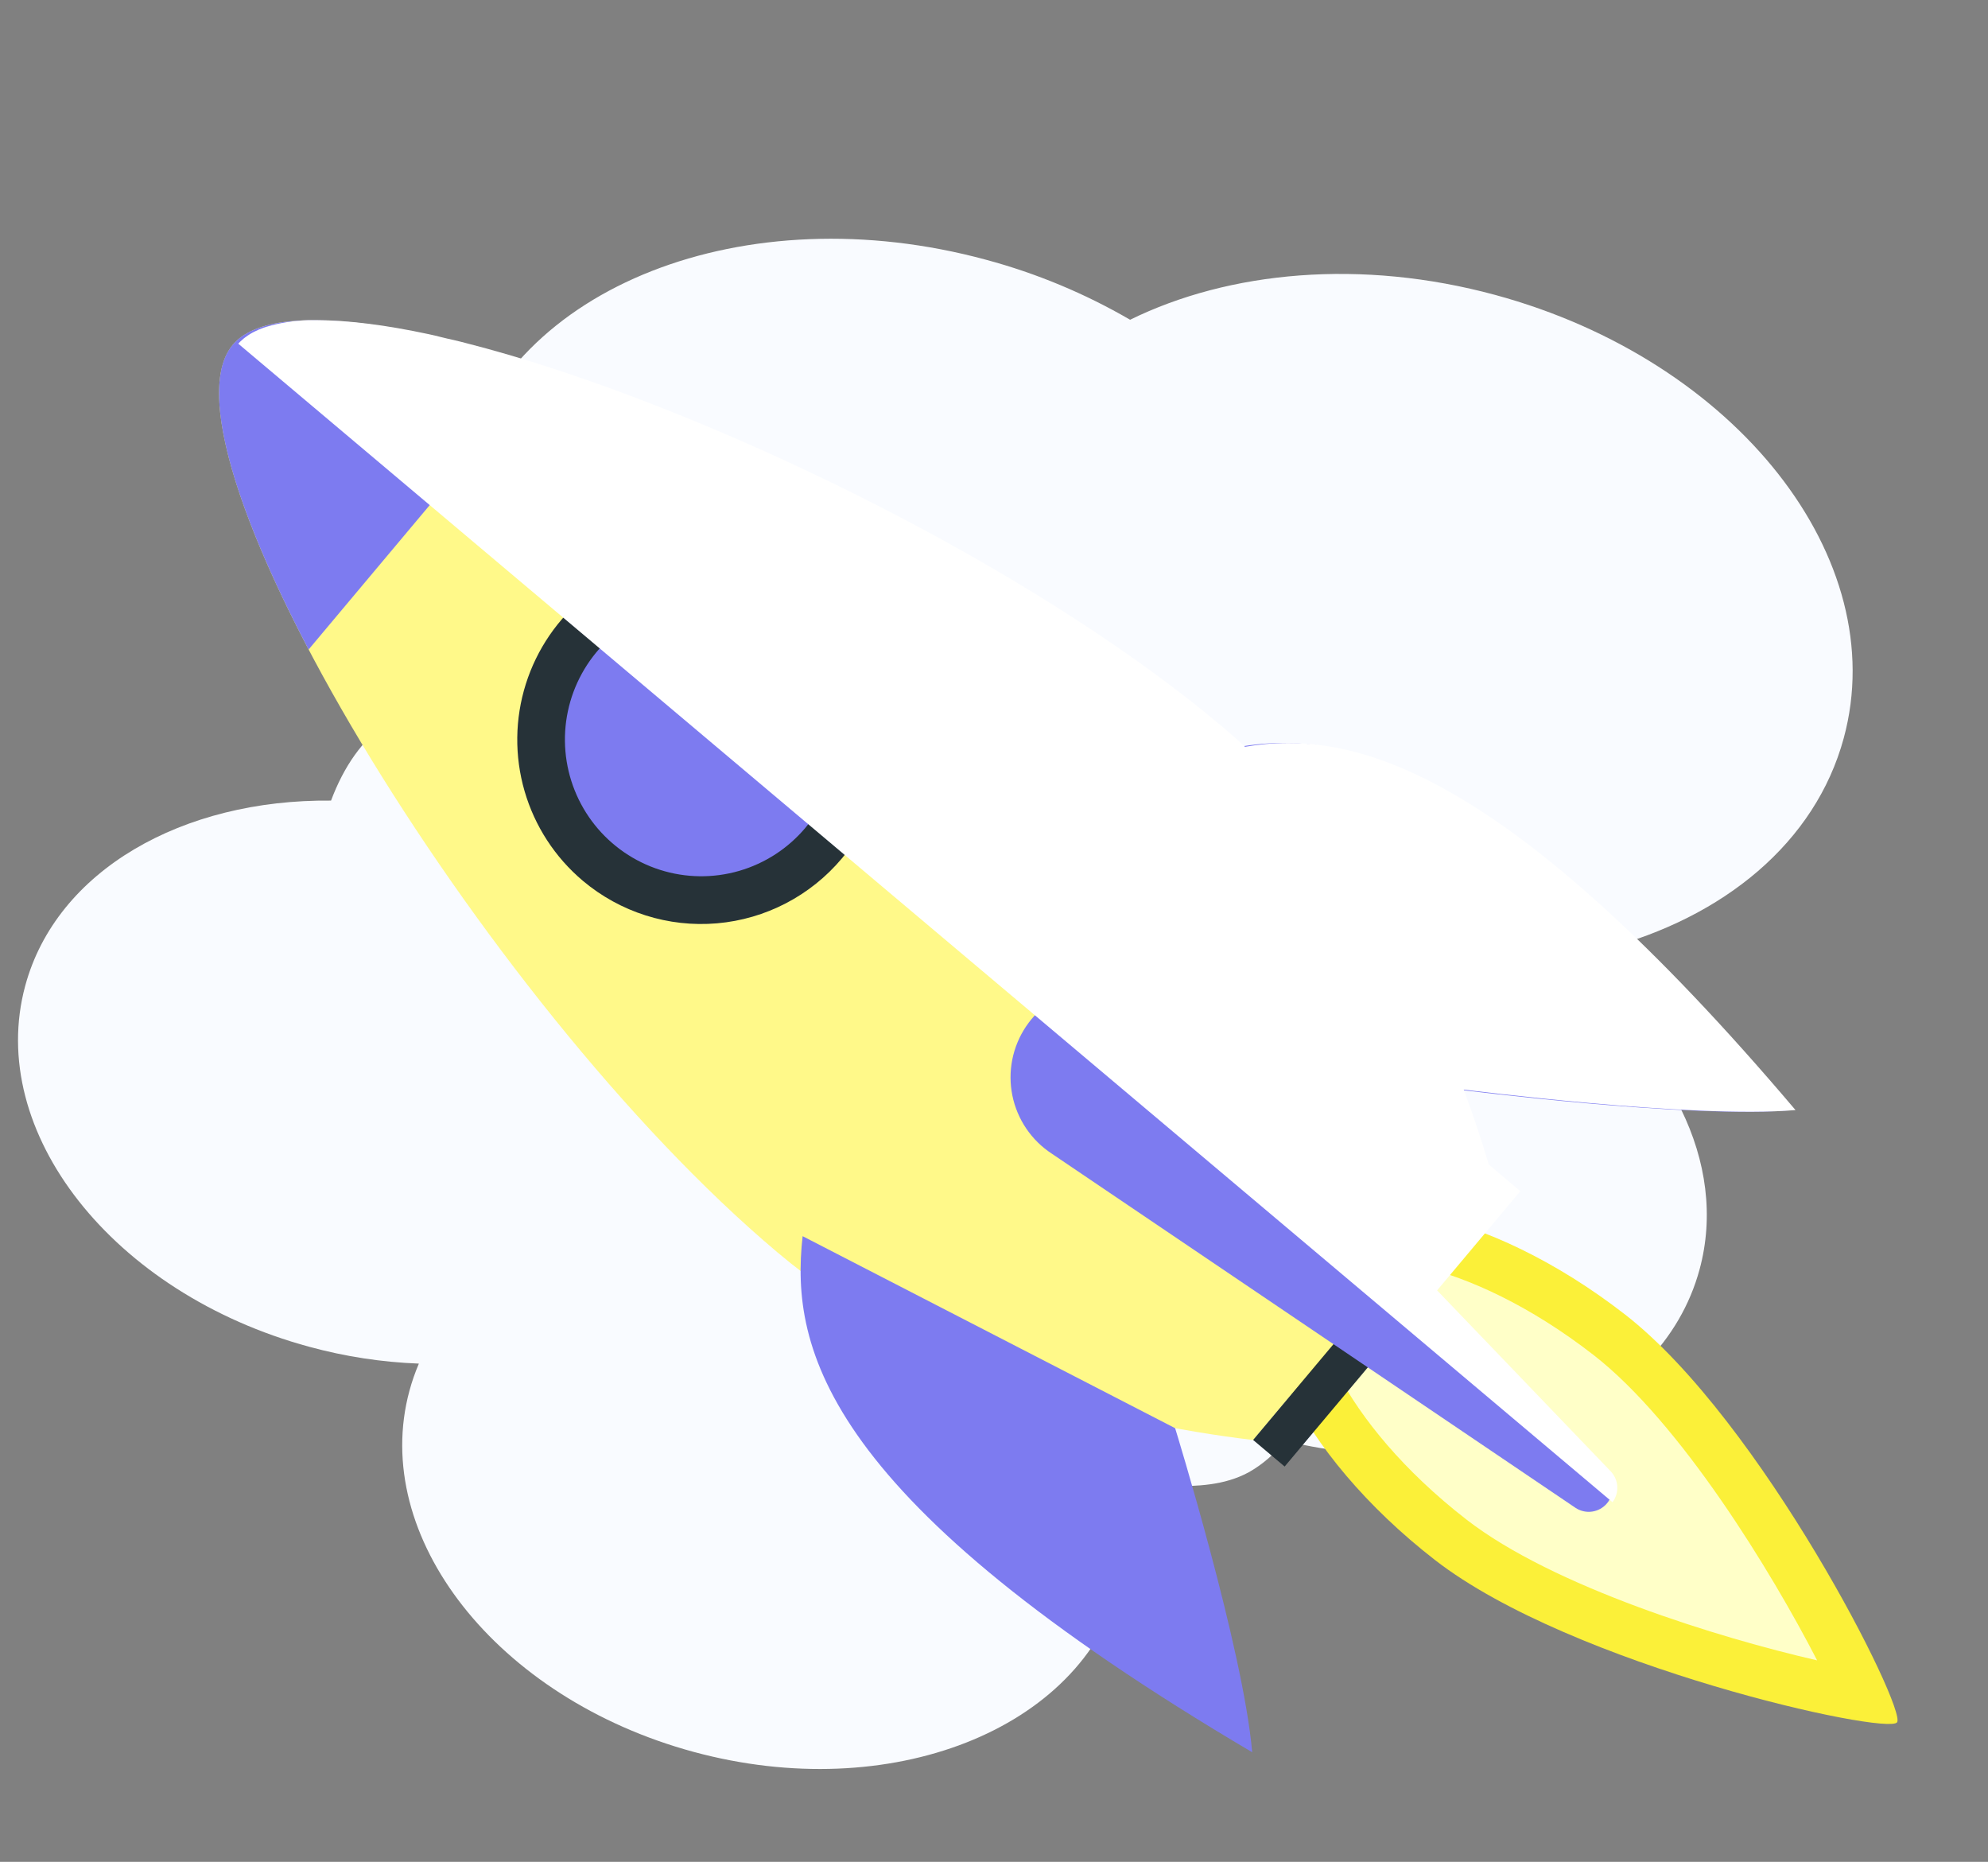
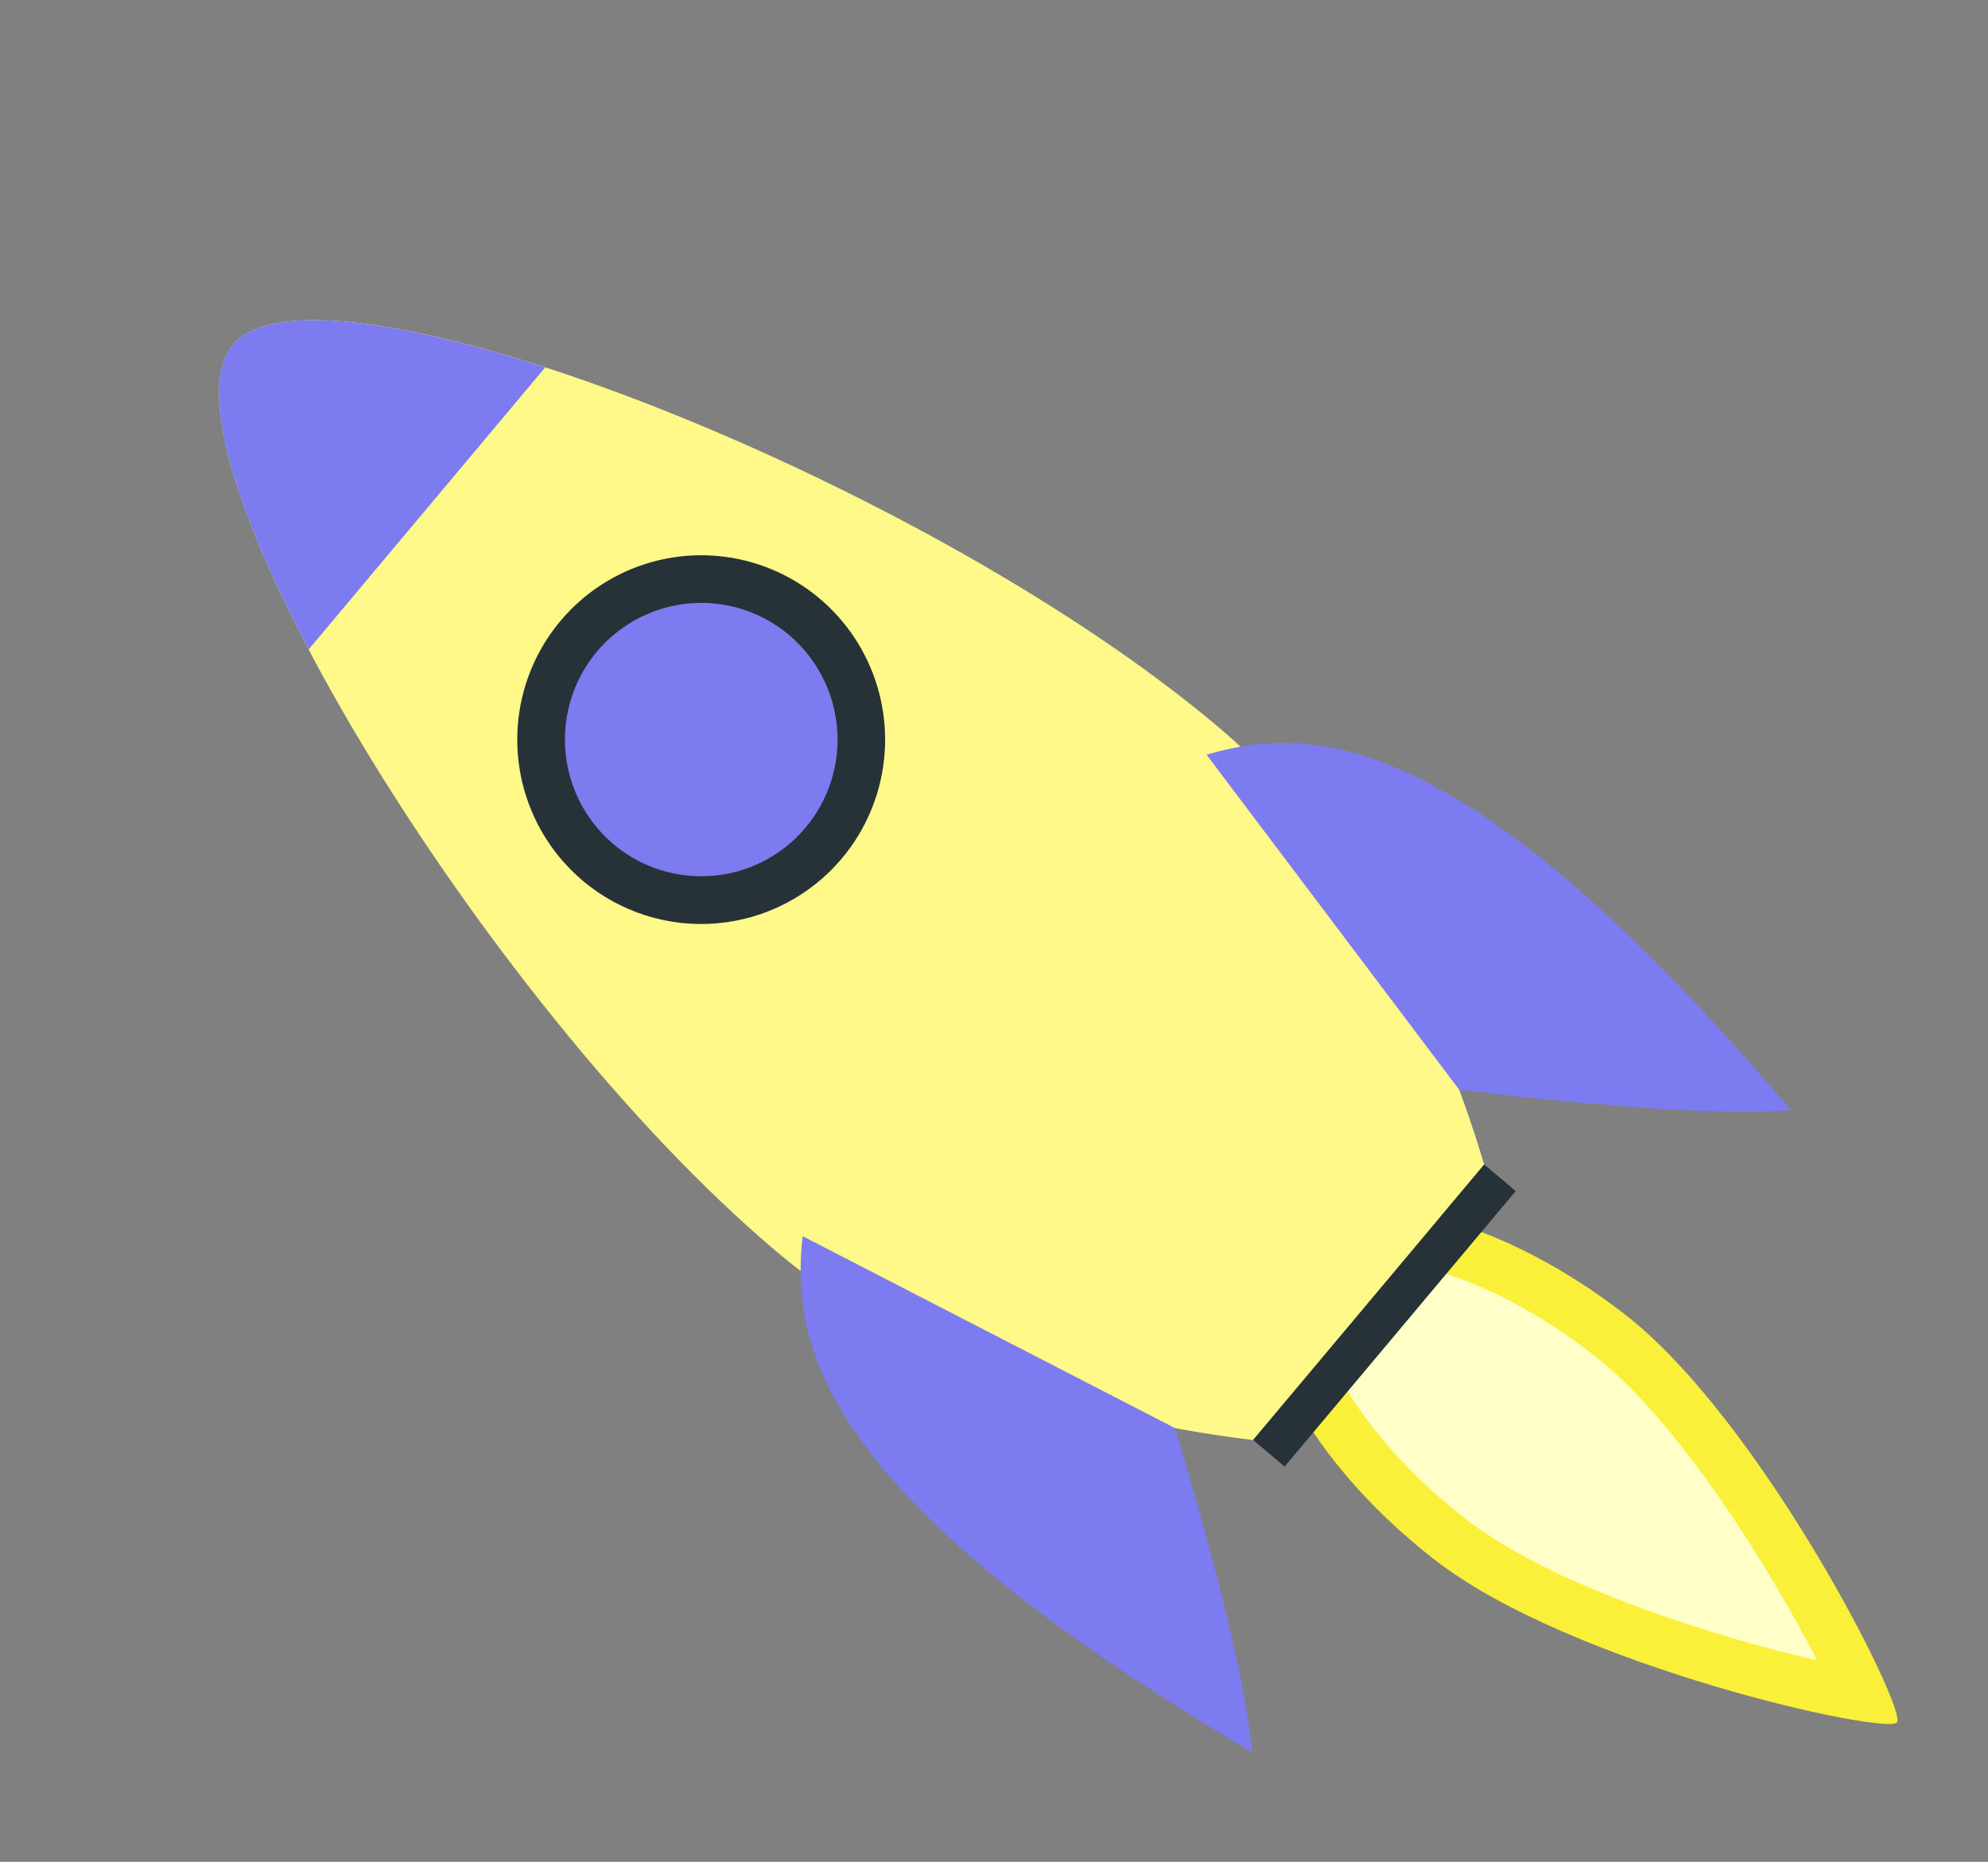
<svg xmlns="http://www.w3.org/2000/svg" width="267" height="250" viewBox="0 0 267 250" fill="none">
  <rect x="0" y="0" width="267" height="250" fill="#808080" stroke="none" />
  <g clip-path="url(#clip0)">
-     <path d="M209.172 130.607C211.307 129.623 213.411 128.602 215.406 127.43C231.466 123.232 243.81 113.17 247.628 99.102C254.161 75.031 233.207 48.394 200.827 39.605C182.839 34.723 165.103 36.392 151.779 42.935C145.711 39.409 139.215 36.703 132.45 34.883C100.069 26.095 68.519 38.485 61.987 62.553C58.953 73.729 61.849 85.457 69.057 95.696C63.227 95.065 57.404 93.502 52.171 96.94C48.672 99.232 46.147 103.005 44.461 107.5C24.525 107.297 7.598 116.853 3.392 132.35C-1.932 151.966 15.145 173.676 41.532 180.838C46.335 182.149 51.273 182.908 56.256 183.098C55.752 184.28 55.329 185.497 54.992 186.738C49.667 206.354 66.745 228.064 93.135 235.227C119.525 242.389 145.232 232.292 150.556 212.676C151.716 208.348 151.845 203.812 150.933 199.452C153.039 199.513 155.151 199.548 157.266 199.558C160.762 199.57 164.389 199.474 167.686 197.704C169.577 196.642 171.239 195.195 172.57 193.455C198.344 199.73 223.053 189.646 228.261 170.459C232.151 156.126 224.087 140.684 209.172 130.607Z" fill="#F9FBFF" />
    <path d="M218.238 176.492C236.57 190.728 256.138 229.497 254.783 231.269C253.428 233.04 211.088 223.704 192.74 209.48C174.392 195.255 165.26 176.317 172.303 167.208C179.346 158.099 199.906 162.251 218.238 176.492Z" fill="#FBF039" />
    <path d="M244.05 222.944C230.985 219.954 208.605 213.087 196.943 204.03C180.005 190.872 174.253 175.935 177.733 171.432C181.213 166.929 197.082 168.788 214.023 181.942C225.682 191.003 237.901 211.008 244.05 222.944Z" fill="#FFFFC8" />
    <path d="M199.334 156.375C193.507 136.903 182.885 113.849 163.548 97.55C123.583 63.865 42.791 32.574 31.271 46.293C19.752 60.012 64.38 134.435 104.361 168.116C123.698 184.414 148.183 190.947 168.315 193.36L199.334 156.375Z" fill="#FFF989" />
    <path d="M199.335 156.362L168.301 193.35L172.536 196.919L203.57 159.931L199.335 156.362Z" fill="#263238" />
    <path d="M41.448 87.214L73.226 49.33C52.571 42.645 36.01 40.627 31.255 46.292C26.501 51.957 31.335 67.986 41.448 87.214Z" fill="#7D7BF0" />
    <path d="M78.275 118.264C74.536 115.112 71.812 110.92 70.45 106.217C69.088 101.514 69.148 96.513 70.622 91.844C72.096 87.175 74.918 83.049 78.732 79.988C82.546 76.927 87.18 75.069 92.048 74.647C96.916 74.226 101.799 75.26 106.08 77.62C110.361 79.981 113.848 83.56 116.099 87.906C118.35 92.252 119.265 97.17 118.728 102.037C118.19 106.904 116.225 111.502 113.08 115.25C108.863 120.274 102.827 123.414 96.3 123.979C89.773 124.544 83.29 122.489 78.275 118.264Z" fill="#263238" />
    <path d="M108.19 111.129C105.858 113.905 102.757 115.925 99.279 116.935C95.801 117.944 92.103 117.898 88.651 116.801C85.2 115.705 82.15 113.607 79.888 110.774C77.625 107.941 76.252 104.499 75.94 100.884C75.629 97.269 76.394 93.642 78.139 90.462C79.883 87.283 82.529 84.693 85.742 83.02C88.955 81.347 92.591 80.666 96.19 81.063C99.789 81.461 103.189 82.918 105.962 85.252C109.68 88.388 112.003 92.876 112.421 97.728C112.839 102.581 111.317 107.401 108.19 111.129Z" fill="#7D7BF0" />
-     <path d="M156.91 136.298L215.7 197.556C216.246 198.13 216.562 198.886 216.587 199.678C216.612 200.471 216.344 201.245 215.835 201.853C215.326 202.46 214.611 202.857 213.827 202.969C213.043 203.08 212.246 202.898 211.589 202.457L141.279 154.918C139.92 154.033 138.75 152.886 137.838 151.543C136.926 150.2 136.29 148.688 135.967 147.096C135.644 145.504 135.641 143.864 135.957 142.27C136.274 140.677 136.904 139.163 137.81 137.816C138.717 136.469 139.882 135.317 141.238 134.427C142.593 133.536 144.113 132.925 145.706 132.629C147.3 132.333 148.937 132.359 150.521 132.704C152.105 133.048 153.604 133.706 154.932 134.638C155.646 135.123 156.309 135.679 156.91 136.298Z" fill="#7D7BF0" />
    <path d="M107.797 165.986C106.093 181.281 110.856 201.47 168.176 235.281C166.984 221.451 157.828 191.768 157.828 191.768L107.797 165.986Z" fill="#7D7BF0" />
    <path d="M162.046 101.332C176.787 97.024 197.451 98.266 240.522 149.066C226.719 150.26 195.973 146.315 195.973 146.315L162.046 101.332Z" fill="#7D7BF0" />
    <g style="mix-blend-mode:soft-light">
      <g style="mix-blend-mode:soft-light">
-         <path d="M241.148 149.054C227.341 150.248 196.591 146.303 196.591 146.303C197.858 149.731 198.975 153.099 199.956 156.363L204.186 159.946L193.012 173.267L216.318 197.552C216.846 198.101 217.162 198.822 217.208 199.584C217.254 200.346 217.027 201.099 216.568 201.708L32 46.149C32.092 46.057 32.183 45.95 32.274 45.862L32.477 45.679C32.615 45.549 32.761 45.426 32.914 45.313C33.148 45.142 33.375 44.983 33.629 44.827C33.8 44.72 33.971 44.632 34.145 44.545C34.55 44.337 34.968 44.158 35.397 44.007C35.54 43.959 35.663 43.912 35.794 43.876C37.611 43.337 39.492 43.043 41.387 43C41.784 43 42.217 43 42.654 43C46.805 43 51.877 43.649 57.578 44.871C58.146 44.995 58.706 45.118 59.262 45.269C59.818 45.42 60.41 45.532 60.974 45.667C61.538 45.803 62.142 45.946 62.726 46.105C66.261 47.009 69.991 48.096 73.848 49.35C103.171 58.853 140.697 77.799 164.158 97.57C165.202 98.453 166.223 99.345 167.212 100.277C181.715 97.741 202.331 103.255 241.148 149.054Z" fill="white" />
-       </g>
+         </g>
    </g>
  </g>
  <defs>
    <clipPath id="clip0">
      <rect width="267" height="250" fill="white" />
    </clipPath>
  </defs>
</svg>